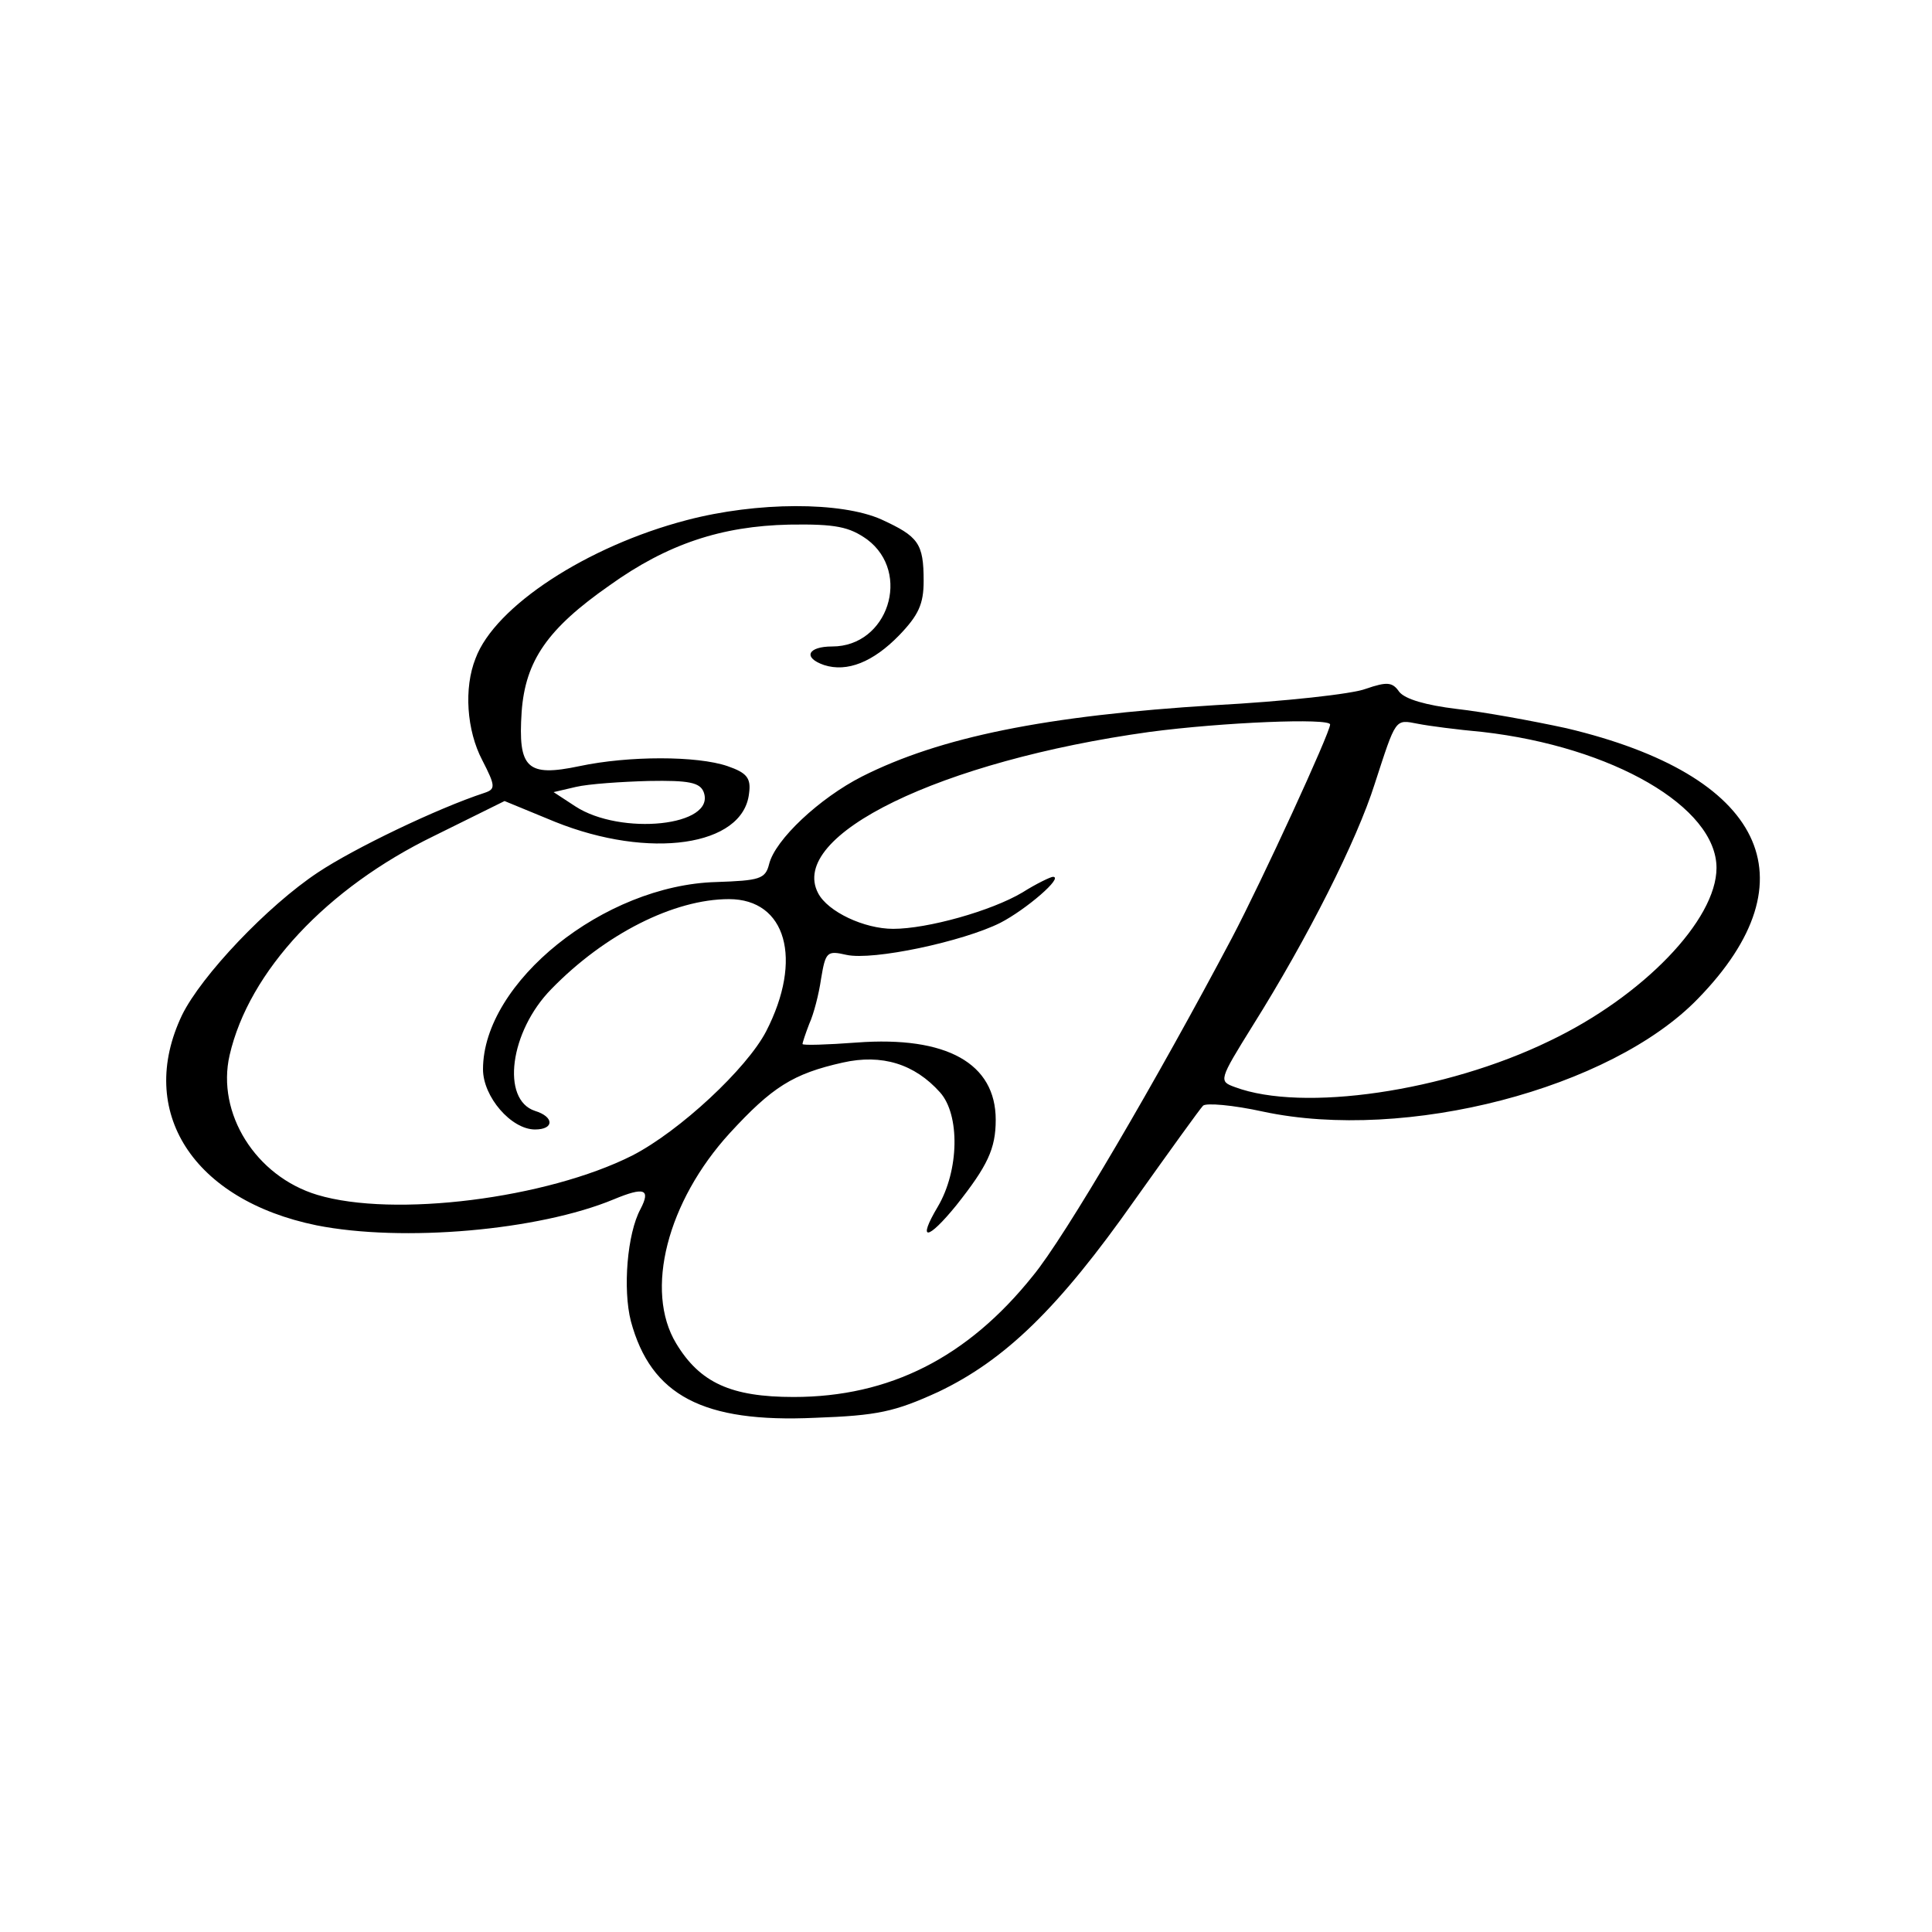
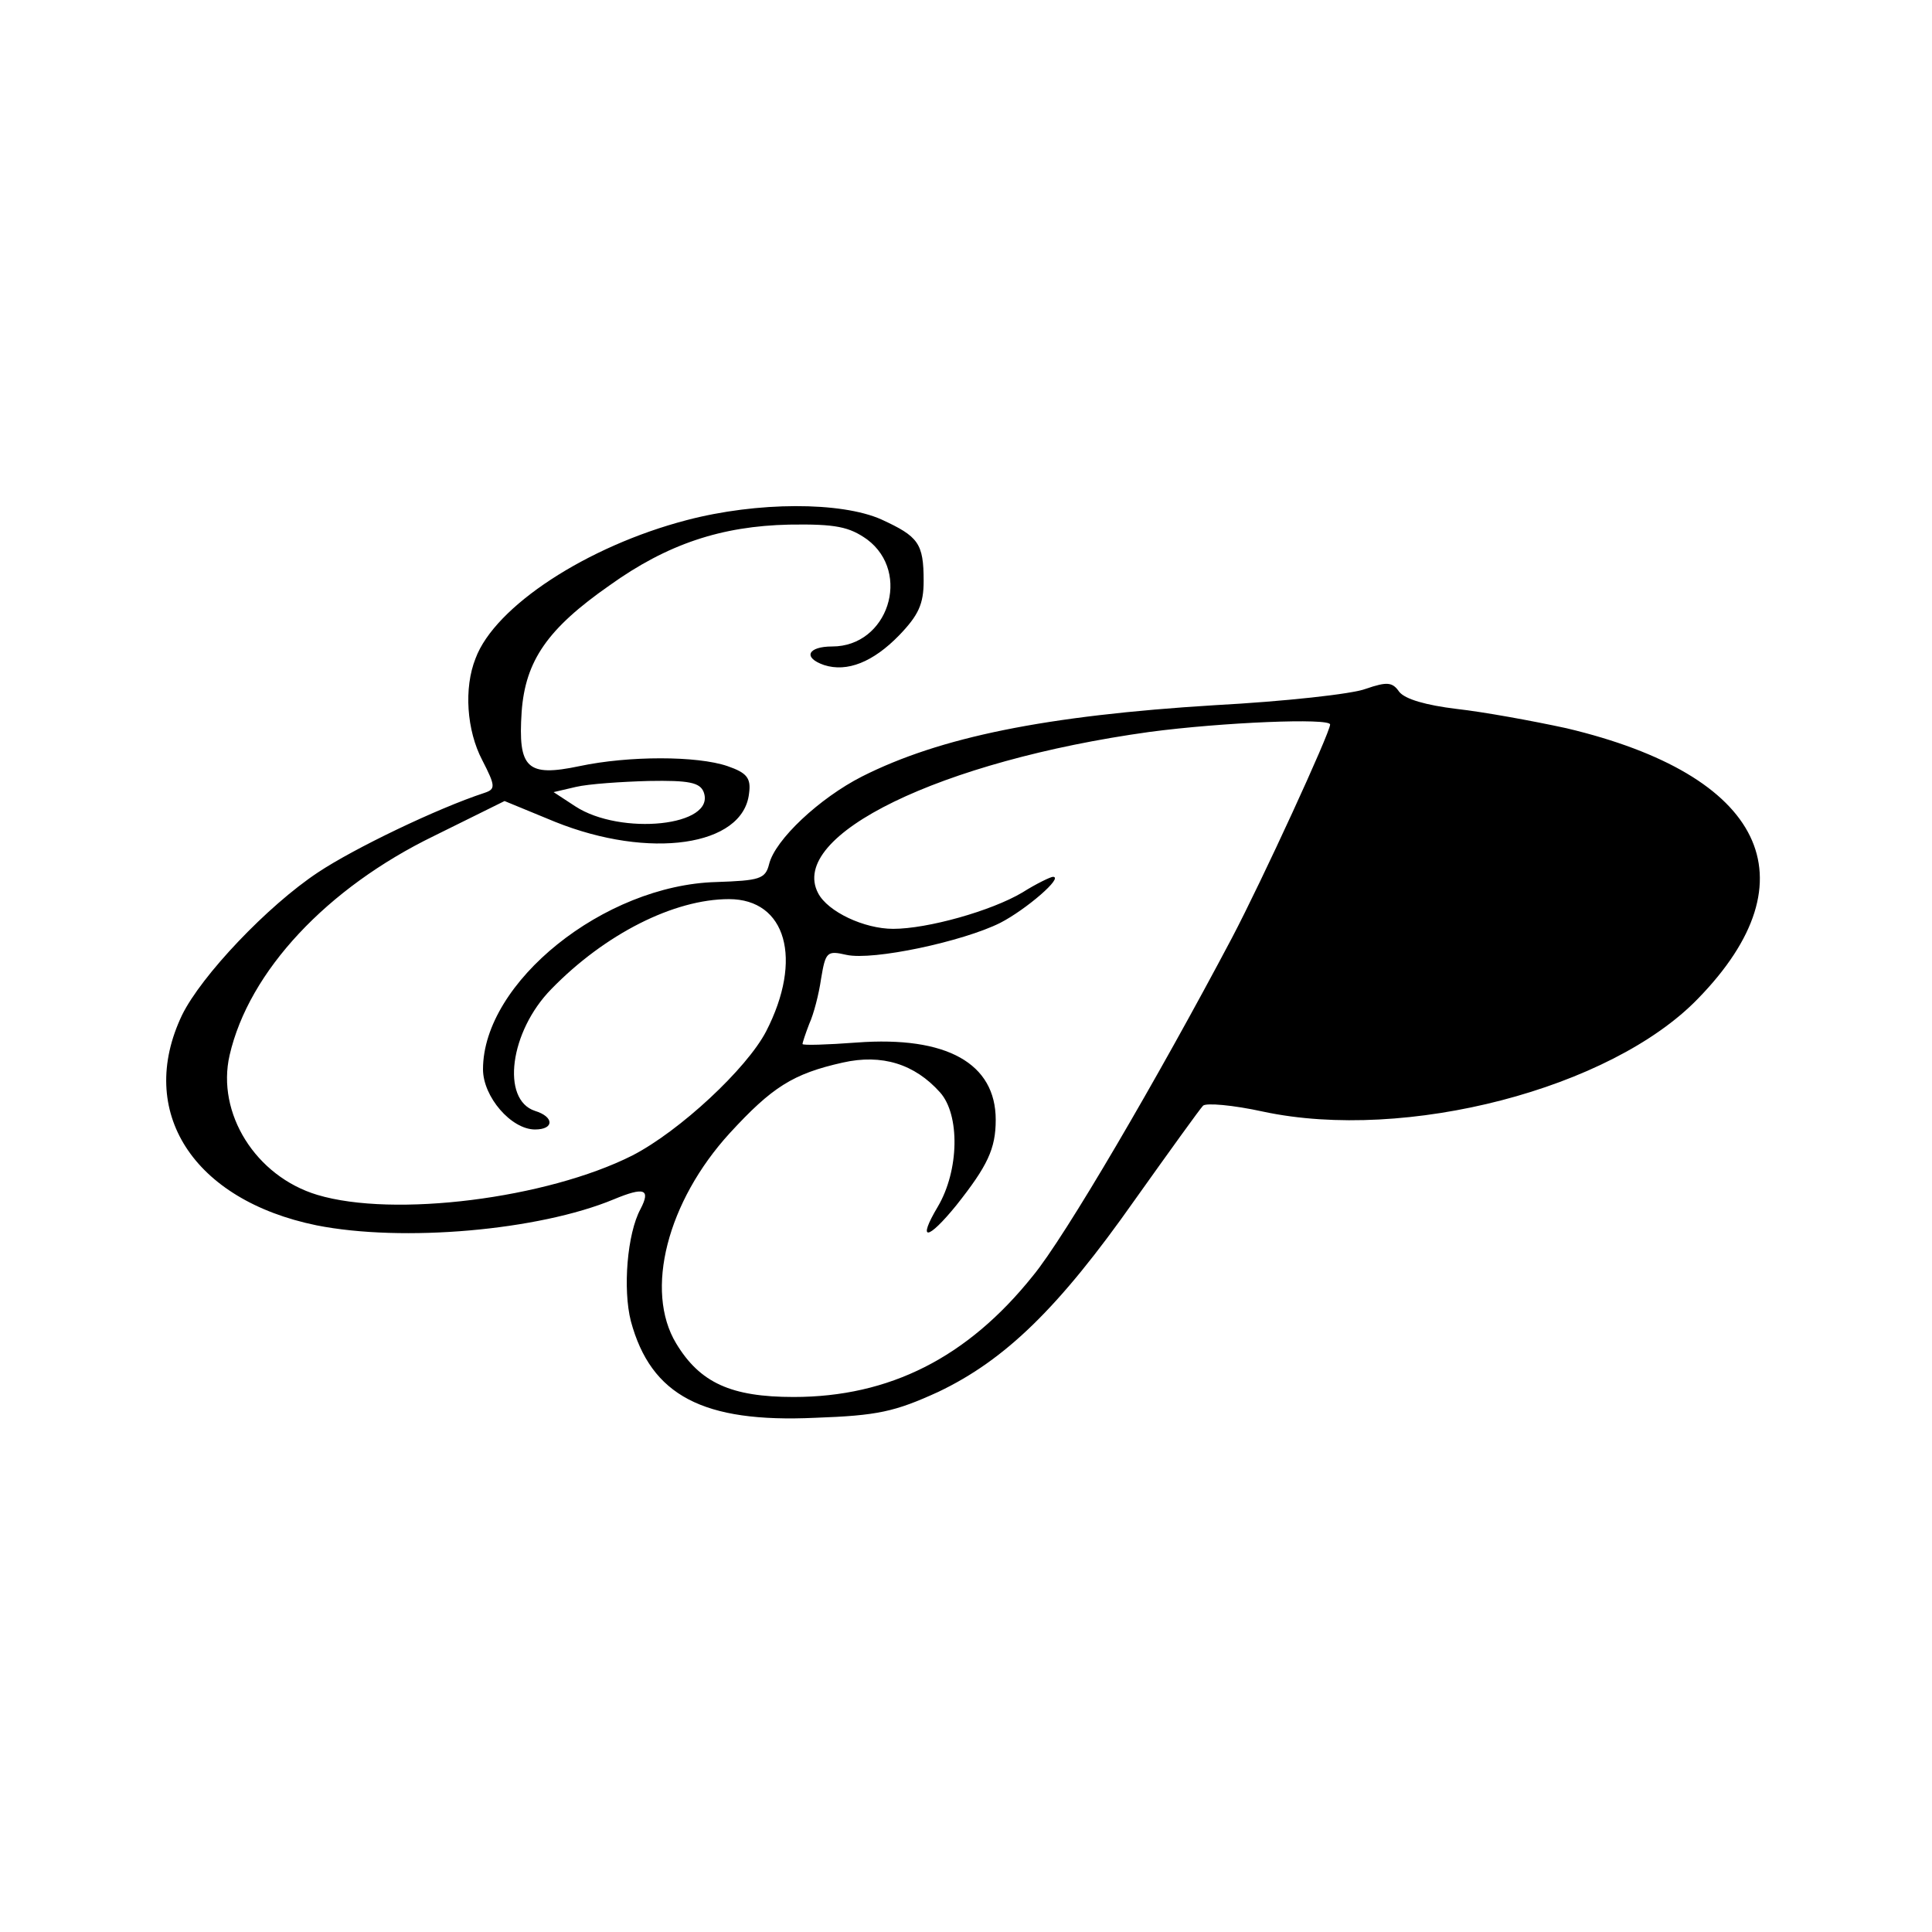
<svg xmlns="http://www.w3.org/2000/svg" version="1.0" width="260pt" height="260pt" viewBox="0 0 260 260" preserveAspectRatio="xMidYMid meet">
  <g transform="translate(0,260) scale(0.1,-0.1)" fill="#000000" stroke="none">
-     <path d="M924 1900 c-134 -35 -258 -116 -284 -186 -16 -40 -12 -97 9 -137 18 -35 18 -39 3 -44 -64 -21 -176 -75 -224 -107 -68 -45 -157 -139 -183 -192 -62 -130 15 -249 181 -283 116 -23 299 -7 400 35 41 17 50 14 36 -13 -18 -33 -24 -108 -13 -151 27 -100 97 -137 248 -130 84 3 107 8 166 35 90 43 162 113 264 258 47 66 88 123 92 127 4 4 40 1 81 -8 192 -41 468 31 585 152 157 161 89 301 -177 364 -46 10 -112 22 -148 26 -41 5 -69 13 -77 23 -9 13 -16 14 -45 4 -18 -7 -110 -17 -203 -22 -228 -14 -370 -43 -475 -96 -57 -29 -117 -85 -125 -118 -5 -20 -13 -22 -71 -24 -151 -4 -314 -135 -314 -252 0 -37 38 -81 70 -81 26 0 26 17 0 25 -46 15 -34 107 22 164 72 74 165 121 239 121 77 0 100 -81 50 -178 -26 -50 -116 -134 -180 -167 -115 -58 -321 -84 -424 -53 -83 25 -136 110 -118 188 26 113 131 225 275 295 l95 47 68 -28 c127 -51 253 -33 261 38 3 21 -3 28 -29 37 -41 14 -133 14 -199 0 -71 -15 -83 -3 -78 73 5 69 35 112 118 170 78 56 151 80 242 82 63 1 81 -3 105 -20 60 -45 28 -144 -47 -144 -33 0 -40 -15 -11 -25 31 -10 66 4 101 40 26 27 33 42 33 73 0 51 -7 60 -57 83 -54 24 -167 24 -262 -1z m866 -275 c0 -11 -92 -211 -132 -287 -101 -191 -225 -403 -268 -455 -88 -110 -193 -163 -322 -163 -84 0 -126 19 -158 72 -43 71 -12 191 72 283 57 62 85 80 152 95 53 12 97 -2 131 -40 27 -30 26 -105 -3 -154 -28 -47 -14 -46 25 2 42 53 53 76 53 115 0 76 -66 113 -187 104 -40 -3 -73 -4 -73 -2 0 2 4 14 9 27 6 13 13 40 16 61 6 36 8 38 34 32 36 -8 157 18 207 43 35 18 86 62 71 62 -3 0 -22 -9 -41 -21 -42 -25 -128 -49 -174 -49 -39 0 -88 23 -101 48 -41 78 165 178 446 217 98 13 243 19 243 10z m205 -10 c175 -20 315 -101 315 -183 0 -70 -99 -173 -225 -233 -140 -68 -332 -96 -423 -62 -22 8 -22 9 24 83 74 118 140 249 164 325 29 89 27 87 58 81 15 -3 54 -8 87 -11z m-1048 -81 c17 -46 -112 -59 -173 -19 l-29 19 30 7 c17 4 61 7 98 8 54 1 69 -2 74 -15z" />
+     <path d="M924 1900 c-134 -35 -258 -116 -284 -186 -16 -40 -12 -97 9 -137 18 -35 18 -39 3 -44 -64 -21 -176 -75 -224 -107 -68 -45 -157 -139 -183 -192 -62 -130 15 -249 181 -283 116 -23 299 -7 400 35 41 17 50 14 36 -13 -18 -33 -24 -108 -13 -151 27 -100 97 -137 248 -130 84 3 107 8 166 35 90 43 162 113 264 258 47 66 88 123 92 127 4 4 40 1 81 -8 192 -41 468 31 585 152 157 161 89 301 -177 364 -46 10 -112 22 -148 26 -41 5 -69 13 -77 23 -9 13 -16 14 -45 4 -18 -7 -110 -17 -203 -22 -228 -14 -370 -43 -475 -96 -57 -29 -117 -85 -125 -118 -5 -20 -13 -22 -71 -24 -151 -4 -314 -135 -314 -252 0 -37 38 -81 70 -81 26 0 26 17 0 25 -46 15 -34 107 22 164 72 74 165 121 239 121 77 0 100 -81 50 -178 -26 -50 -116 -134 -180 -167 -115 -58 -321 -84 -424 -53 -83 25 -136 110 -118 188 26 113 131 225 275 295 l95 47 68 -28 c127 -51 253 -33 261 38 3 21 -3 28 -29 37 -41 14 -133 14 -199 0 -71 -15 -83 -3 -78 73 5 69 35 112 118 170 78 56 151 80 242 82 63 1 81 -3 105 -20 60 -45 28 -144 -47 -144 -33 0 -40 -15 -11 -25 31 -10 66 4 101 40 26 27 33 42 33 73 0 51 -7 60 -57 83 -54 24 -167 24 -262 -1z m866 -275 c0 -11 -92 -211 -132 -287 -101 -191 -225 -403 -268 -455 -88 -110 -193 -163 -322 -163 -84 0 -126 19 -158 72 -43 71 -12 191 72 283 57 62 85 80 152 95 53 12 97 -2 131 -40 27 -30 26 -105 -3 -154 -28 -47 -14 -46 25 2 42 53 53 76 53 115 0 76 -66 113 -187 104 -40 -3 -73 -4 -73 -2 0 2 4 14 9 27 6 13 13 40 16 61 6 36 8 38 34 32 36 -8 157 18 207 43 35 18 86 62 71 62 -3 0 -22 -9 -41 -21 -42 -25 -128 -49 -174 -49 -39 0 -88 23 -101 48 -41 78 165 178 446 217 98 13 243 19 243 10z m205 -10 z m-1048 -81 c17 -46 -112 -59 -173 -19 l-29 19 30 7 c17 4 61 7 98 8 54 1 69 -2 74 -15z" />
  </g>
</svg>